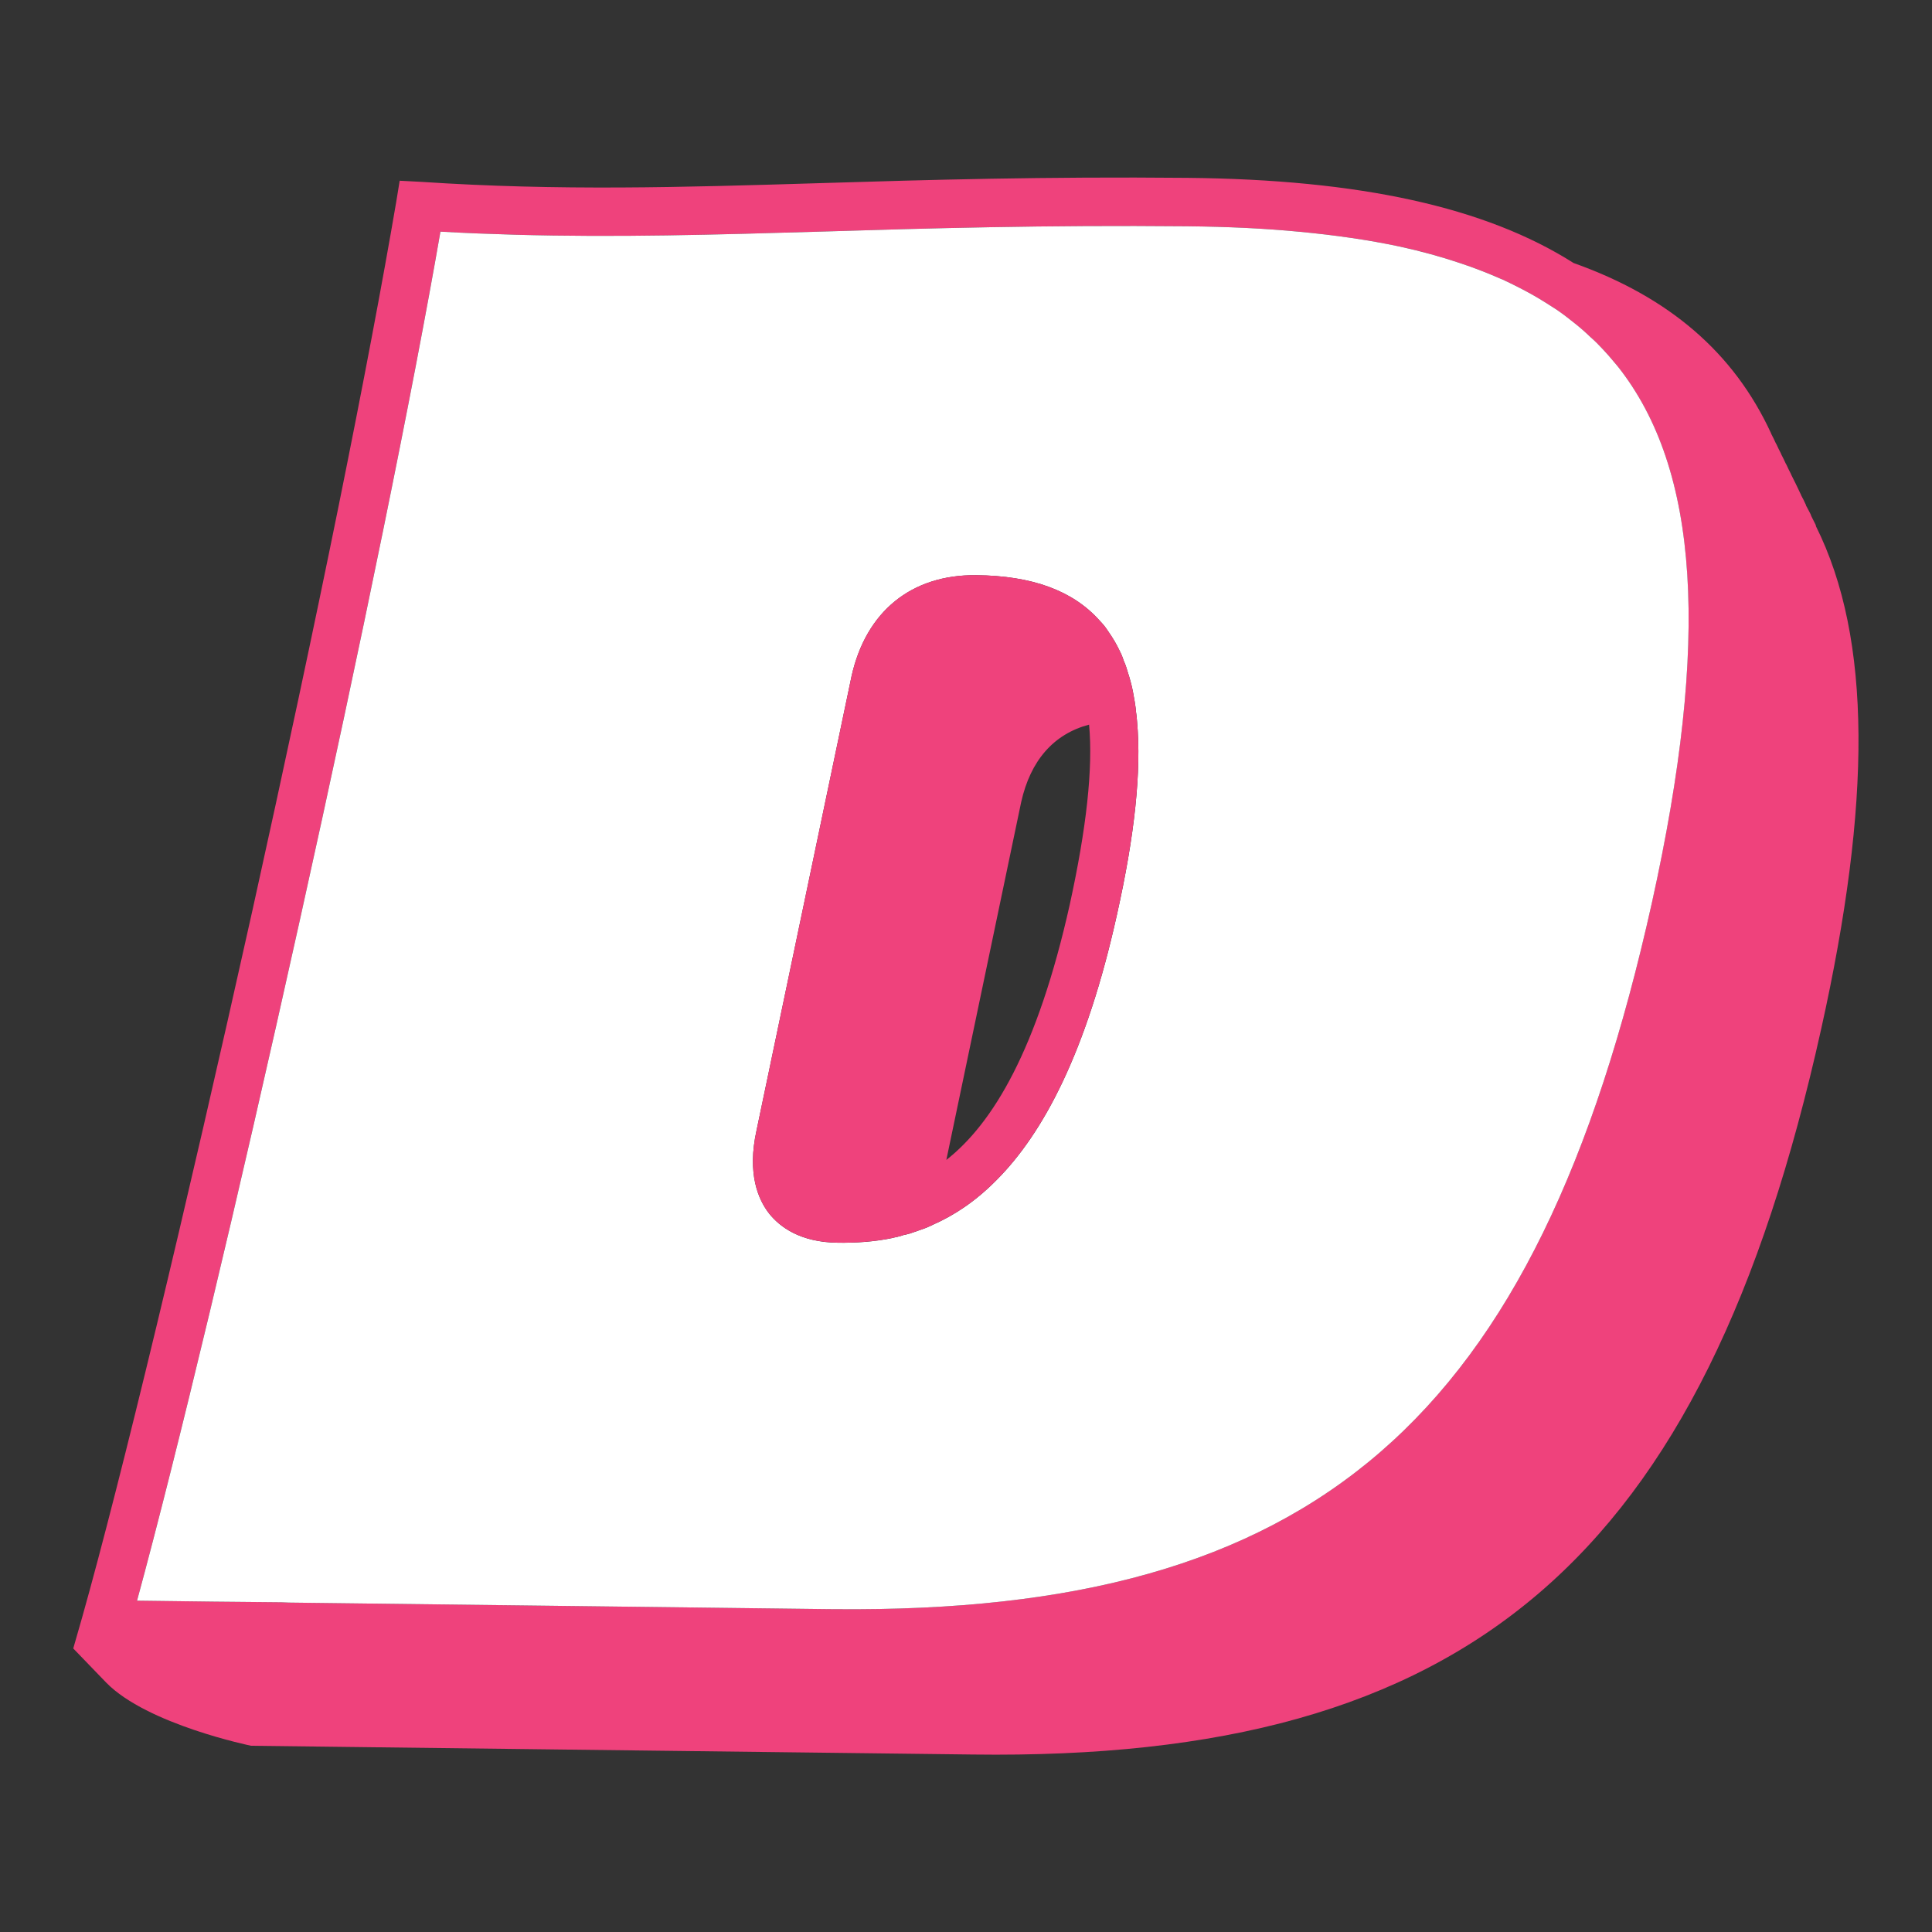
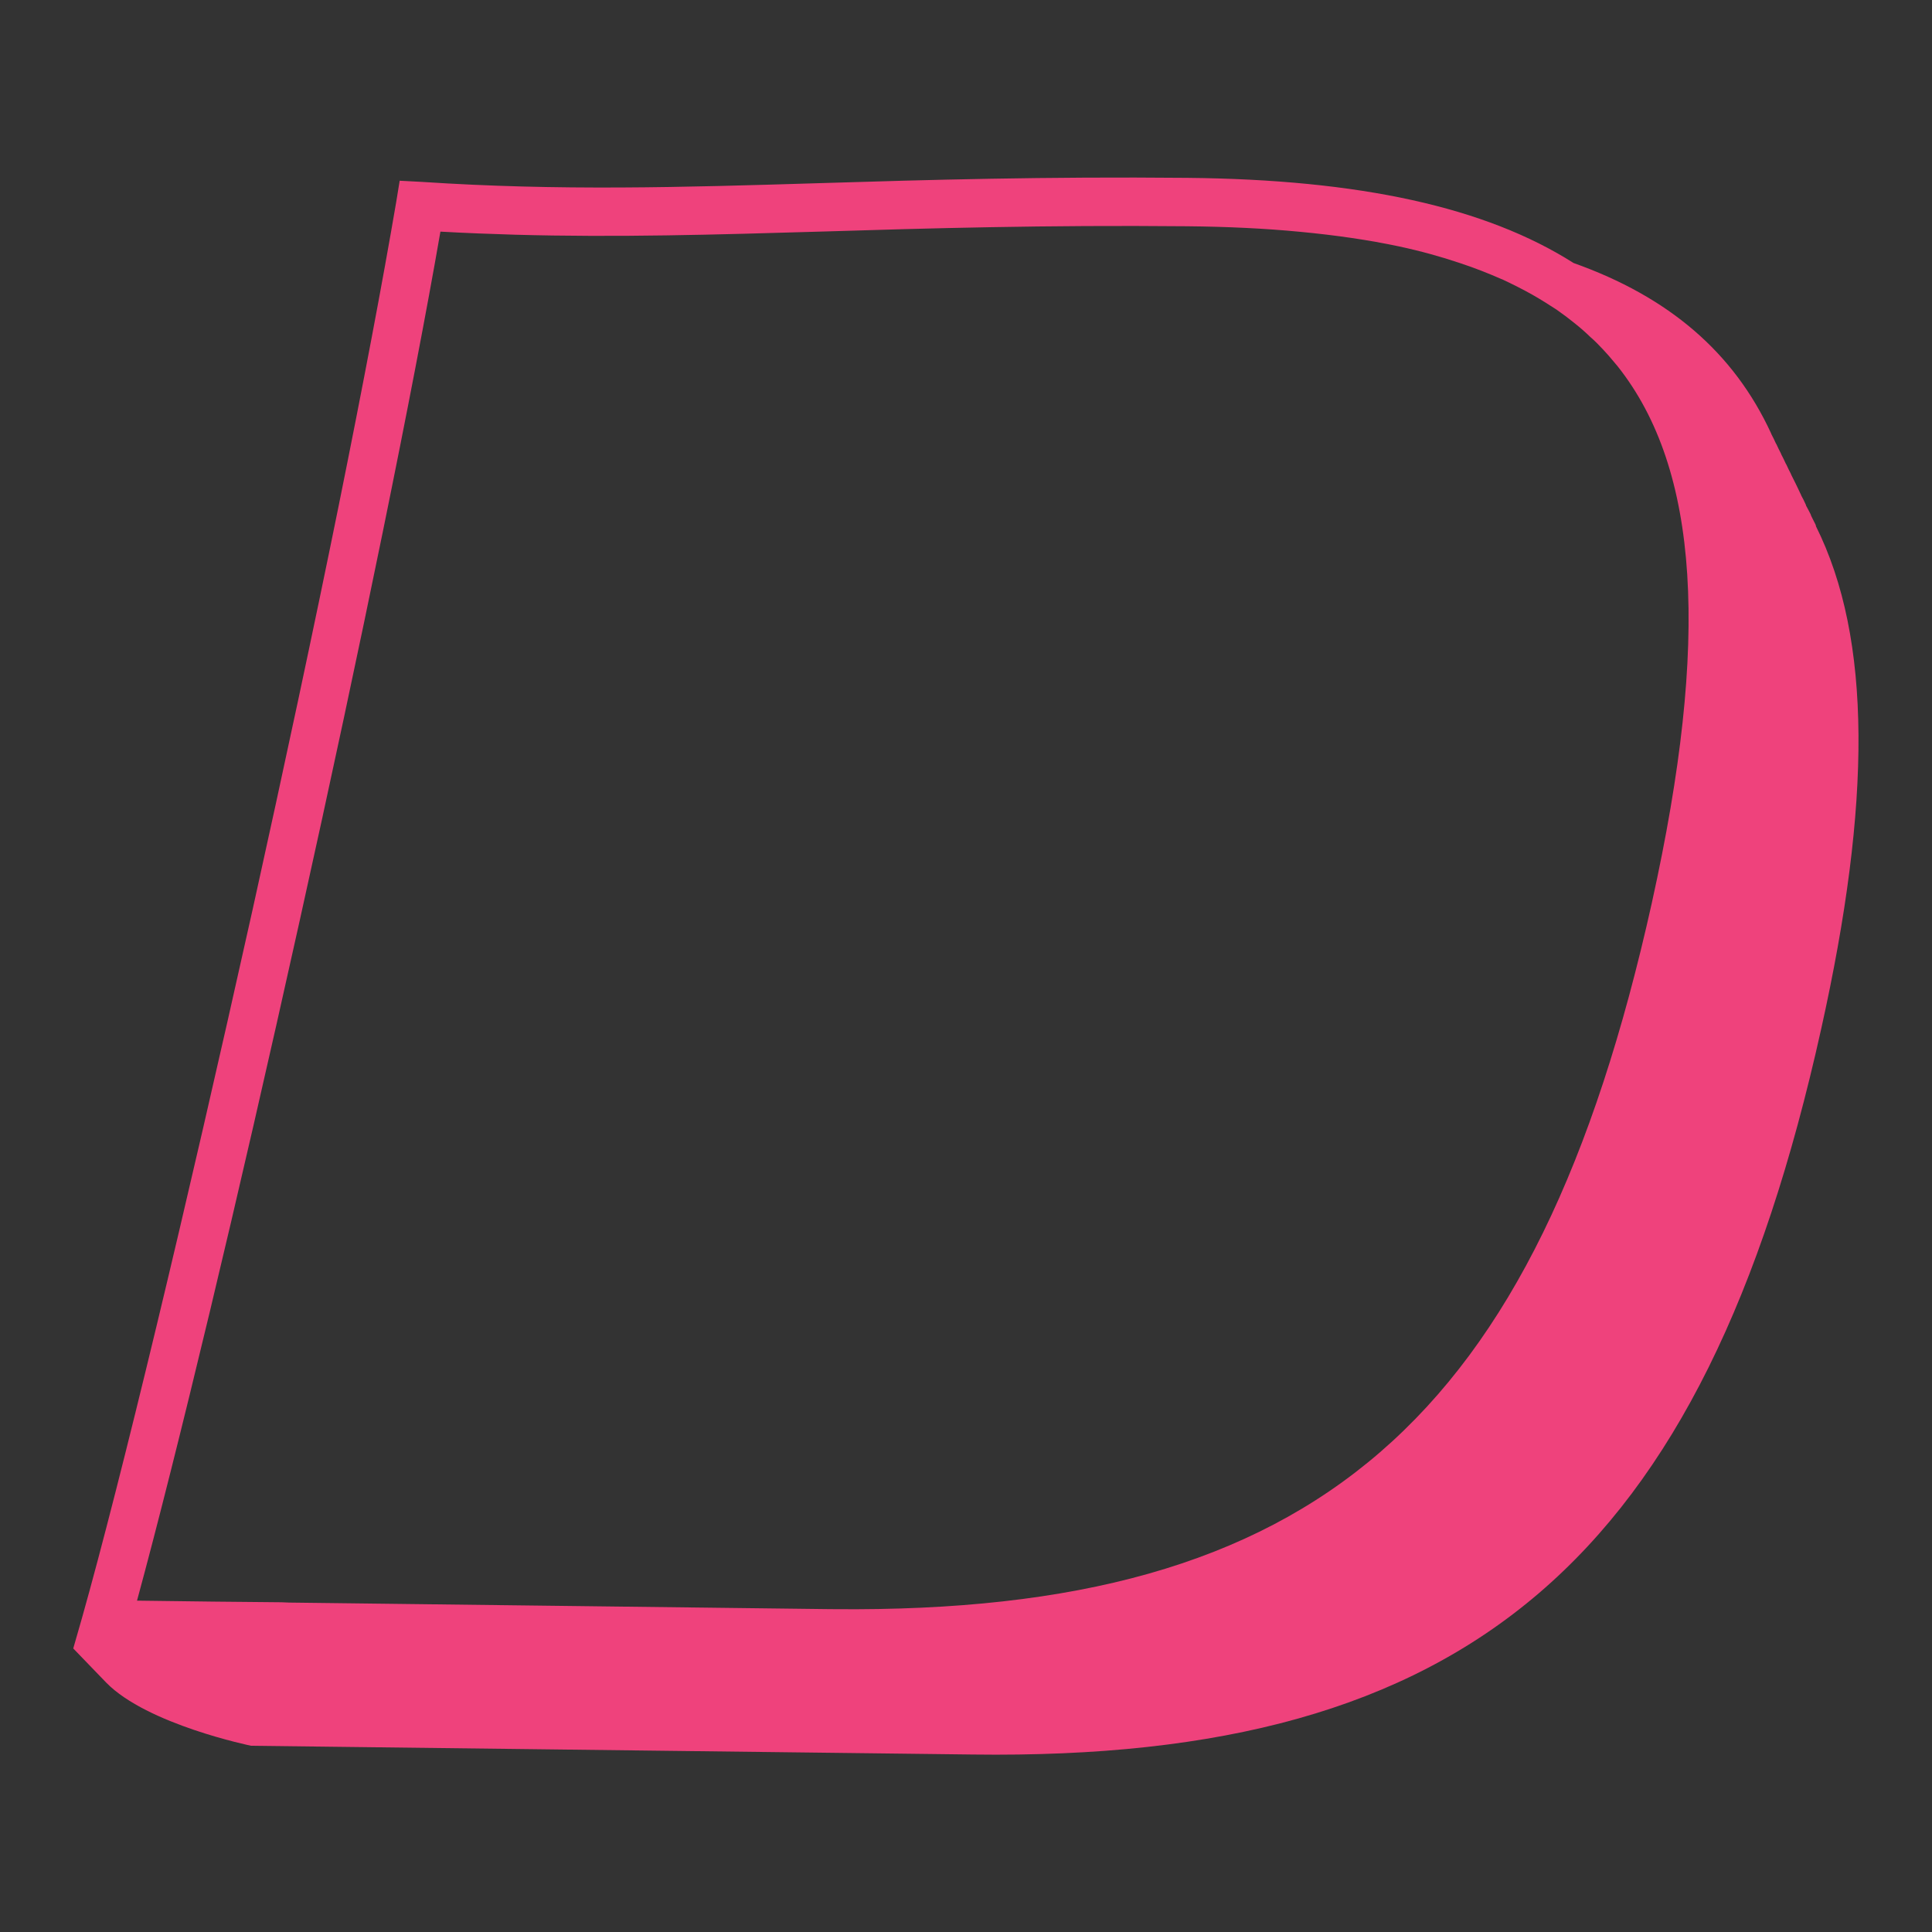
<svg xmlns="http://www.w3.org/2000/svg" viewBox="0 0 1000 1000" data-name="Layer 2" id="Layer_2">
  <rect x="0" y="0" width="1000" height="1000" fill="#333333" stroke="none" />
  <defs>
    <style>
      .cls-1 {
        fill: none;
      }

      .cls-2 {
        fill: #ef427c;
      }

      .cls-3 {
        fill: #fff;
      }
    </style>
  </defs>
  <g data-name="Layer 1" id="Layer_1-2">
-     <rect height="1000" width="1000" class="cls-1" />
    <g>
      <path d="M939.96,272.23c-.12-.25-.12-.49-.24-.73-.48-.98-1.07-2.08-1.55-3.06-.24-.49-.48-.98-.72-1.47-.12-.25-.12-.49-.24-.73-.84-1.59-1.55-3.06-2.39-4.53,0-.24-.12-.49-.24-.73-.71-1.59-1.43-3.06-2.27-4.53,0-.24-.12-.37-.24-.61-.71-1.59-1.55-3.18-2.27-4.78-.12-.12-.12-.25-.24-.49-.84-1.59-1.55-3.18-2.39-4.78-.12-.25-.12-.37-.24-.61-.84-1.59-1.55-3.06-2.27-4.65-.12-.25-.24-.37-.36-.61-.71-1.59-1.43-3.06-2.27-4.65-.12-.24-.12-.37-.24-.61-.84-1.59-1.55-3.06-2.27-4.65-.12-.24-.24-.37-.36-.61-.71-1.59-1.43-3.06-2.27-4.65-.12-.24-.12-.37-.24-.61-19.3-41.75-52.84-70.48-102.16-88.01-45.57-28.96-110.73-43.23-199.98-44.08-73.44-.7-134.87,1.03-189.12,2.71-73.1,2.23-136.23,4.07-207.21-.63l-11.3-.59-1.81,11.08c-6.83,40.16-17.07,94.44-29.83,157.46-12.76,62.9-28.03,134.44-44.55,209.01-34.93,156.92-67.85,294-88.24,366.34l-4.53,15.8s15.29,15.87,17.1,17.72c21.2,21.66,74.96,32.65,74.96,32.65l373.52,4.53c256.67,3.42,378.17-100.75,439.15-375.55,26.04-117.02,26.36-201.99-2.75-260.29ZM855.05,467.07c-59.71,268.72-174.48,368.2-423.13,365.83l-3.65-.03-278.68-3.38-3.89-.16-35.26-.34-39.52-.5c10.33-37.94,23.22-89.26,37.66-149.46,14.43-60.21,30.29-129.17,46.55-202.53,31.76-142.94,58.67-274.82,72.83-356.61,13,.73,25.77,1.22,38.53,1.59,52.88,1.48,103.36,0,159.68-1.65,54.01-1.68,115.19-3.41,188.15-2.72,20.91.2,40.48,1.12,58.59,2.87,18.59,1.76,35.59,4.24,51.24,7.56,11.29,2.42,21.72,5.33,31.41,8.59,7.64,2.51,14.91,5.38,21.69,8.37h.12c5.57,2.61,10.77,5.22,15.85,8.08,4.35,2.48,8.46,5.08,12.45,7.68,3.38,2.35,6.64,4.82,9.66,7.28,2.78,2.22,5.31,4.44,7.84,6.9,2.29,1.97,4.46,4.19,6.63,6.52,1.81,1.97,3.73,4.06,5.41,6.15.72.86,1.44,1.72,2.16,2.58,42.18,53.31,47.78,141.38,17.67,277.38Z" class="cls-2" />
-       <path d="M837.38,189.7c-.72-.86-1.44-1.72-2.16-2.58-1.68-2.09-3.61-4.18-5.41-6.15-2.17-2.34-4.33-4.55-6.63-6.52-2.53-2.46-5.06-4.68-7.84-6.9-3.02-2.47-6.28-4.94-9.66-7.28-3.99-2.6-8.1-5.2-12.45-7.68-5.08-2.85-10.28-5.46-15.85-8.07h-.12c-6.78-2.99-14.05-5.86-21.69-8.38-9.7-3.26-20.13-6.16-31.41-8.59-15.66-3.32-32.66-5.8-51.24-7.56-18.1-1.76-37.67-2.67-58.59-2.87-72.96-.69-134.14,1.04-188.15,2.72-56.32,1.66-106.8,3.13-159.68,1.65-12.76-.37-25.53-.85-38.53-1.59-14.15,81.79-41.07,213.67-72.83,356.61-16.26,73.35-32.12,142.32-46.55,202.53-14.44,60.21-27.33,111.53-37.66,149.46l39.52.5,35.26.34,3.89.16,278.68,3.38,3.65.03c248.66,2.36,363.42-97.11,423.13-365.83,30.11-136,24.51-224.07-17.67-277.38ZM578.1,473.58c-15.76,71.16-38.16,113.01-62.23,137.16-10.81,10.99-21.94,18.32-33.05,23.21-1.34.72-2.69,1.19-4.03,1.79-1.34.48-2.68.95-4.03,1.42-1.22.48-2.56.83-3.78,1.31-.37.12-.61.12-.97.23-.73.24-1.59.47-2.44.59-.85.36-1.71.59-2.56.71l-.12.12c-.61.12-1.22.23-1.71.35-.12,0-.37.12-.49.12s-.24,0-.37.12c-9.99,2.1-19.48,2.62-28.48,2.53-19.82-.19-30.32-8.33-35.73-15.09-5.65-7.25-11.48-20.59-6.52-43.09l49.17-235.05c7.49-33.57,31.02-52.61,64.46-52.29,29.18.28,50.14,8.03,63.98,23.53.84.86,1.56,1.72,2.41,2.71.6.86,1.32,1.72,1.92,2.7,1.2,1.72,2.4,3.56,3.48,5.4.96,1.72,1.91,3.43,2.75,5.27.84,1.59,1.43,3.31,2.02,5.02q.12.12.12.24c.71,1.59,1.3,3.43,1.78,5.14.59,1.71,1.06,3.42,1.53,5.13.47,1.59.82,3.3,1.17,5.01.35,1.71.58,3.42.92,5.13.23,1.71.58,3.42.68,5.25.23,1.59.45,3.3.56,5.13,2.31,25.74-1.17,58.75-10.44,100.23Z" class="cls-3" />
-       <path d="M588.53,373.36c-.1-1.83-.33-3.54-.56-5.13-.1-1.83-.45-3.54-.68-5.25-.35-1.71-.58-3.42-.92-5.13-.35-1.71-.7-3.42-1.17-5.01-.47-1.71-.94-3.42-1.53-5.13-.47-1.71-1.06-3.55-1.78-5.14q0-.12-.12-.24c-.59-1.71-1.18-3.42-2.02-5.02-.83-1.84-1.79-3.55-2.75-5.27-1.08-1.84-2.28-3.68-3.48-5.4-.6-.98-1.32-1.84-1.92-2.7-.84-.98-1.56-1.84-2.41-2.71-13.84-15.49-34.8-23.25-63.98-23.53-33.44-.32-56.97,18.72-64.46,52.29l-49.17,235.05c-4.96,22.5.88,35.85,6.52,43.09,5.41,6.76,15.91,14.9,35.73,15.09,9,.09,18.49-.43,28.48-2.53.12-.12.24-.12.37-.12s.37-.12.49-.12c.49-.12,1.1-.23,1.71-.35l.12-.12c.85-.11,1.71-.35,2.56-.71.85-.11,1.71-.35,2.44-.59.37-.12.61-.12.97-.23,1.22-.48,2.56-.83,3.78-1.31,1.34-.47,2.68-.95,4.03-1.42,1.34-.6,2.69-1.07,4.03-1.79,11.11-4.89,22.25-12.22,33.05-23.21,24.06-24.15,46.47-66,62.23-137.16,9.27-41.48,12.75-74.48,10.44-100.23ZM553.7,468.23c-16.77,75.06-39.75,113.24-63.88,132.15l38.73-185.17c4.83-21.65,16.87-35.31,35.16-40.14,2.09,22.69-1.36,53.63-10.01,93.16Z" class="cls-2" />
    </g>
  </g>
</svg>